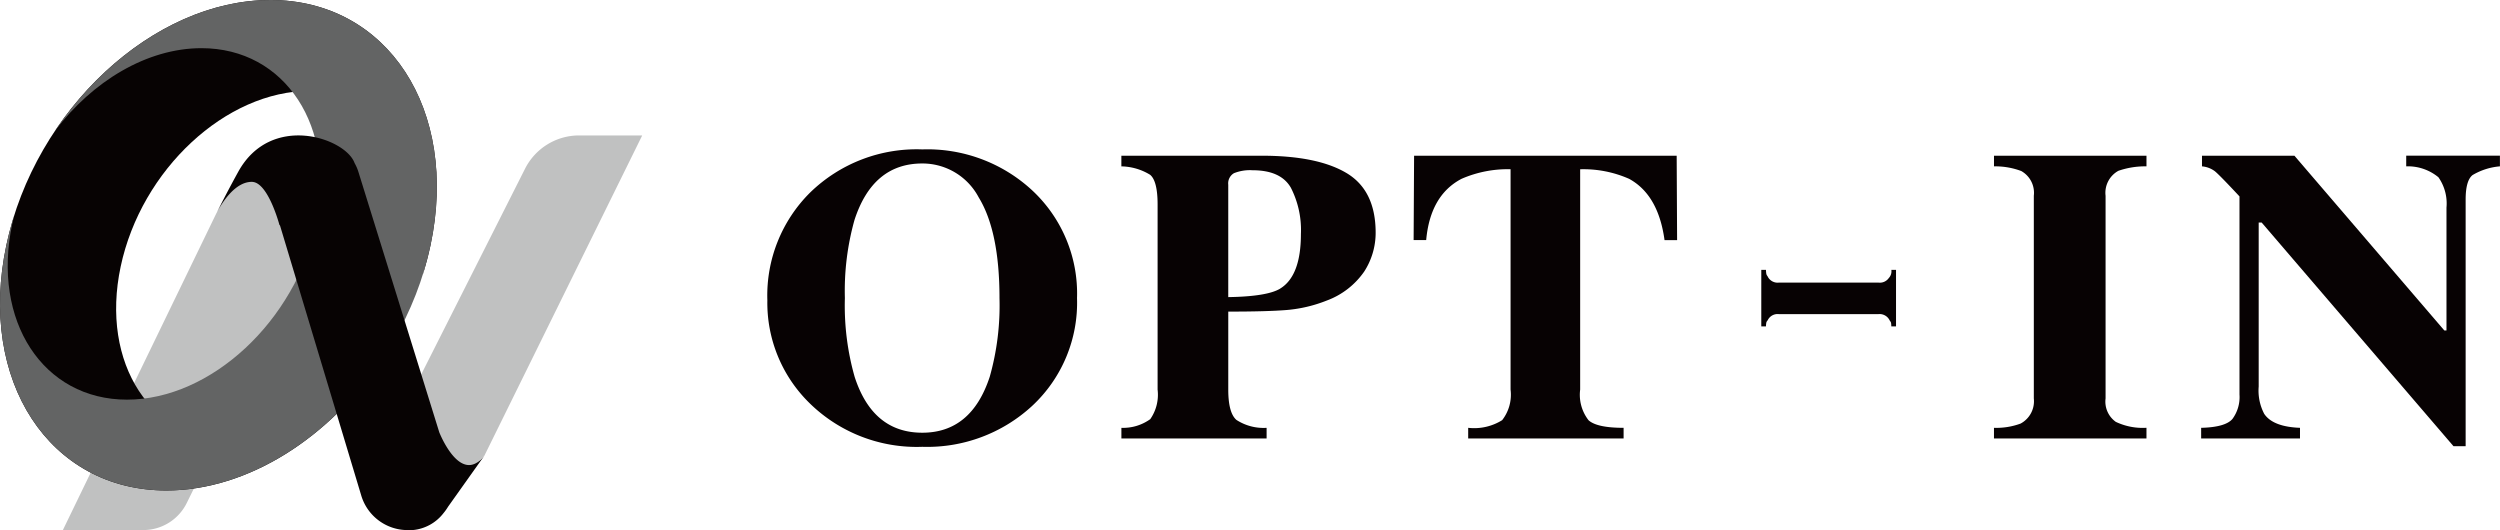
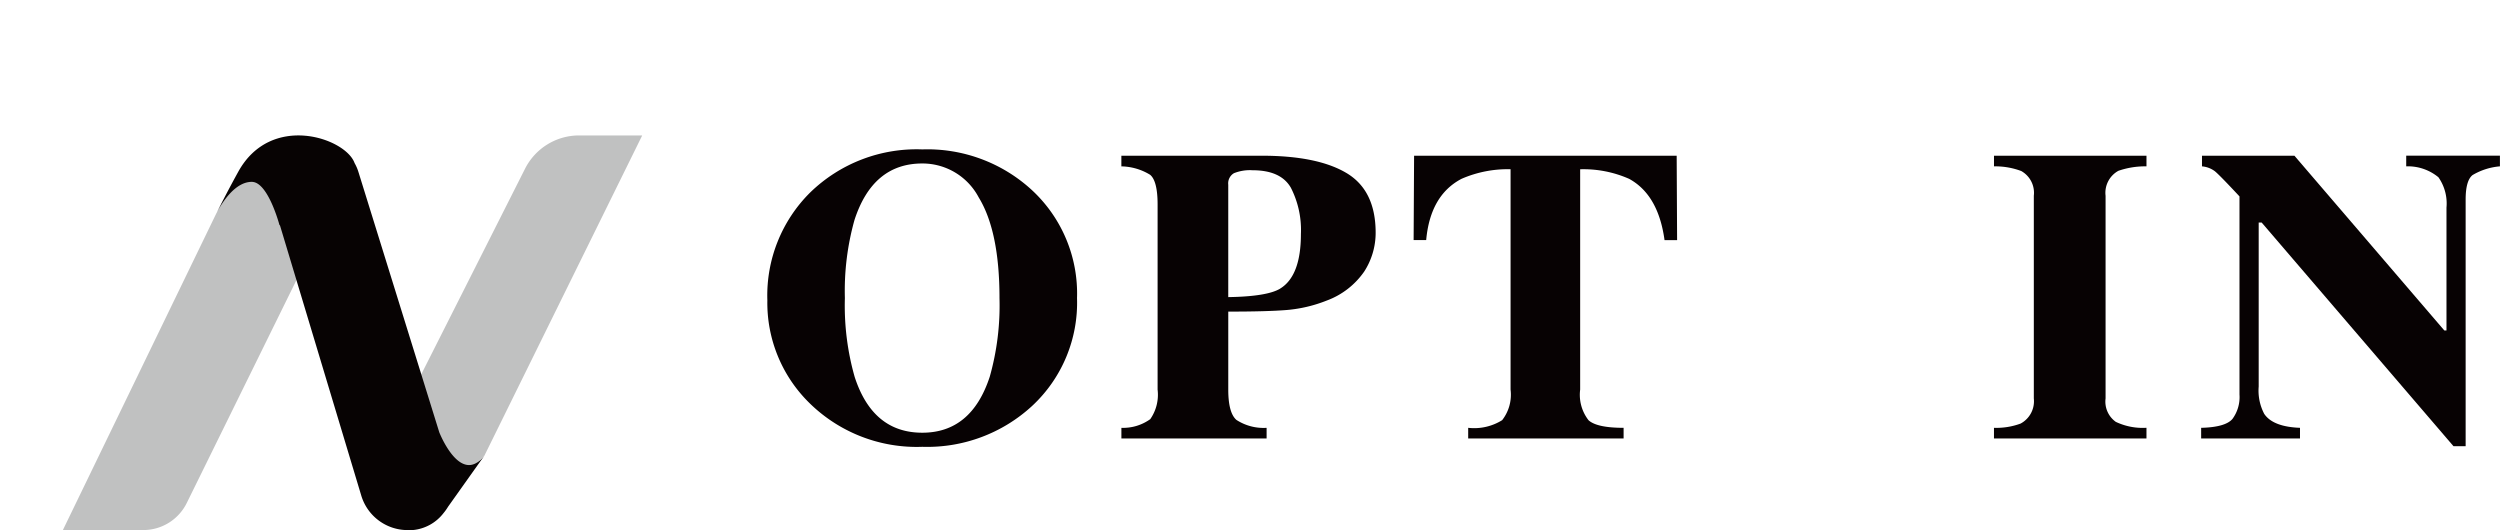
<svg xmlns="http://www.w3.org/2000/svg" width="234.582" height="49.737" viewBox="0 0 234.582 49.737">
  <defs>
    <clipPath id="a">
      <rect width="234.582" height="49.737" fill="none" />
    </clipPath>
  </defs>
  <g transform="translate(0 0)">
    <g transform="translate(0 0)" clip-path="url(#a)">
      <path d="M20.168,54.384,35.43,23.37,24.489,24.4l-1.561,2.838L8.533,56.946h7.545a4.545,4.545,0,0,0,4.09-2.563" transform="translate(-2.633 -7.21)" fill="#c0c1c1" />
      <path d="M77.242,18.378H71.32a5.681,5.681,0,0,0-5.067,3.112L55.039,43.708l2.57,9.549,4.858-4.9Z" transform="translate(-16.981 -5.67)" fill="#c0c1c1" />
-       <path d="M39.654,25.817q.438-1.379.742-2.805C43.088,10.3,36.361,0,25.369,0S3.285,10.3.593,23.012,4.629,46.023,15.62,46.023c7.639,0,15.325-4.976,20.207-12.277C32.321,38.4,27.191,41.5,22.09,41.5c-7.876,0-12.7-7.382-10.767-16.488S21.2,8.527,29.075,8.527s12.7,7.381,10.767,16.488c-.057.269-.12.536-.187.8" transform="translate(0 0)" fill="#070303" />
-       <path d="M1.335,20.206c-.292.92-.541,1.856-.742,2.805C-2.1,35.721,4.629,46.023,15.62,46.023S37.7,35.721,40.4,23.011,36.36,0,25.369,0C17.731,0,10.044,4.976,5.162,12.277,8.668,7.62,13.8,4.52,18.9,4.52c7.875,0,12.7,7.382,10.766,16.488S19.789,37.5,11.914,37.5-.782,30.115,1.148,21.008c.057-.269.12-.536.187-.8" transform="translate(0 0)" fill="#636464" />
      <path d="M50.7,53.812a4.826,4.826,0,0,0,.421-.592l3.482-4.9c-2.245,3.047-4.235-1.913-4.306-2.091L42.719,21.827a4.153,4.153,0,0,0-.376-.87l0-.008c-.865-2.329-7.832-4.73-10.907.837-.871,1.576-1.651,3.1-2,3.8.468-.876,1.718-2.89,3.3-2.849,1.513.039,2.573,4.071,2.573,4.071l.034-.017L42.99,52.21a4.546,4.546,0,0,0,4.341,3.2h.45A4.111,4.111,0,0,0,50.7,53.812Z" transform="translate(-9.08 -5.67)" fill="#070303" />
      <path d="M29.341,28.809c-.13.243-.2.4-.2.4l.2-.4" transform="translate(-8.991 -8.888)" fill="#0099e7" />
      <path d="M128.97,24.109a13.213,13.213,0,0,1,4.217,10.12,13.21,13.21,0,0,1-4.217,10.12,14.517,14.517,0,0,1-10.292,3.833,14.351,14.351,0,0,1-10.691-4.2,13.158,13.158,0,0,1-3.857-9.545A13.605,13.605,0,0,1,108.167,24.3a14.324,14.324,0,0,1,10.511-4.025,14.477,14.477,0,0,1,10.292,3.833m-3.978,17.519a24.544,24.544,0,0,0,.92-7.4q0-6.268-1.951-9.449a5.963,5.963,0,0,0-5.293-3.182q-4.643,0-6.364,5.309a24.617,24.617,0,0,0-.9,7.322,24.431,24.431,0,0,0,.92,7.4q1.7,5.233,6.344,5.232,4.6,0,6.323-5.232" transform="translate(-32.127 -6.256)" fill="#070203" />
      <path d="M152.174,46.666a4.364,4.364,0,0,0,2.708-.815,4,4,0,0,0,.689-2.77V25.716q0-2.211-.7-2.793a5.342,5.342,0,0,0-2.7-.791v-1h13.169q5.235,0,7.963,1.63t2.728,5.6a6.7,6.7,0,0,1-1.069,3.632,7.37,7.37,0,0,1-3.527,2.731,13.093,13.093,0,0,1-3.717.882q-1.859.154-5.516.153v7.322q0,2.167.76,2.837a4.674,4.674,0,0,0,2.837.747v1H152.174Zm14.907-13.072q1.937-1.189,1.938-5.118a8.717,8.717,0,0,0-.939-4.332q-.94-1.648-3.6-1.648a4.024,4.024,0,0,0-1.749.278,1.109,1.109,0,0,0-.53,1.084V34.4q3.657-.057,4.876-.8" transform="translate(-46.95 -6.521)" fill="#070203" />
      <path d="M191.875,21.135h24.639l.04,7.916h-1.179q-.58-4.247-3.317-5.747a10.6,10.6,0,0,0-4.6-.9V43.079a3.88,3.88,0,0,0,.789,2.877q.789.709,3.287.709v1H196.951v-1a4.962,4.962,0,0,0,3.187-.719,3.883,3.883,0,0,0,.79-2.868V22.4a10.872,10.872,0,0,0-4.6.9q-2.938,1.538-3.318,5.747h-1.179Z" transform="translate(-59.187 -6.521)" fill="#070203" />
      <path d="M270.584,46.665a6.549,6.549,0,0,0,2.5-.4,2.376,2.376,0,0,0,1.239-2.358V24.892a2.343,2.343,0,0,0-1.179-2.323,6.947,6.947,0,0,0-2.558-.438v-1h14.308v1a7.624,7.624,0,0,0-2.638.419,2.352,2.352,0,0,0-1.2,2.341V43.905a2.329,2.329,0,0,0,.96,2.2,5.874,5.874,0,0,0,2.877.556v1H270.584Z" transform="translate(-83.484 -6.521)" fill="#070203" />
-       <path d="M251.209,41.925c-.011-.51-.07-.384-.177-.607A1.045,1.045,0,0,0,250,40.773H240.66a1.029,1.029,0,0,0-1.02.518c-.106.211-.17.095-.193.633h-.438V36.619h.438c.023.562.084.458.185.669a1.033,1.033,0,0,0,1.028.527H250a1.025,1.025,0,0,0,.969-.422.927.927,0,0,0,.244-.774h.438v5.306Z" transform="translate(-73.742 -11.298)" fill="#070203" />
      <path d="M298.7,46.665q2.278-.057,2.937-.834a3.454,3.454,0,0,0,.66-2.29V24.949q-1.878-2.012-2.318-2.367a2.348,2.348,0,0,0-1.2-.451v-1h8.672l14.069,16.4h.2V26a4.275,4.275,0,0,0-.756-2.846,4.5,4.5,0,0,0-3.022-1.025v-1h8.793v1a6,6,0,0,0-2.567.819q-.65.514-.65,2.3V48.391h-1.139l-18-20.988h-.28V42.794a4.689,4.689,0,0,0,.519,2.561q.819,1.215,3.357,1.31v1H298.7Z" transform="translate(-92.16 -6.521)" fill="#070203" />
    </g>
  </g>
</svg>